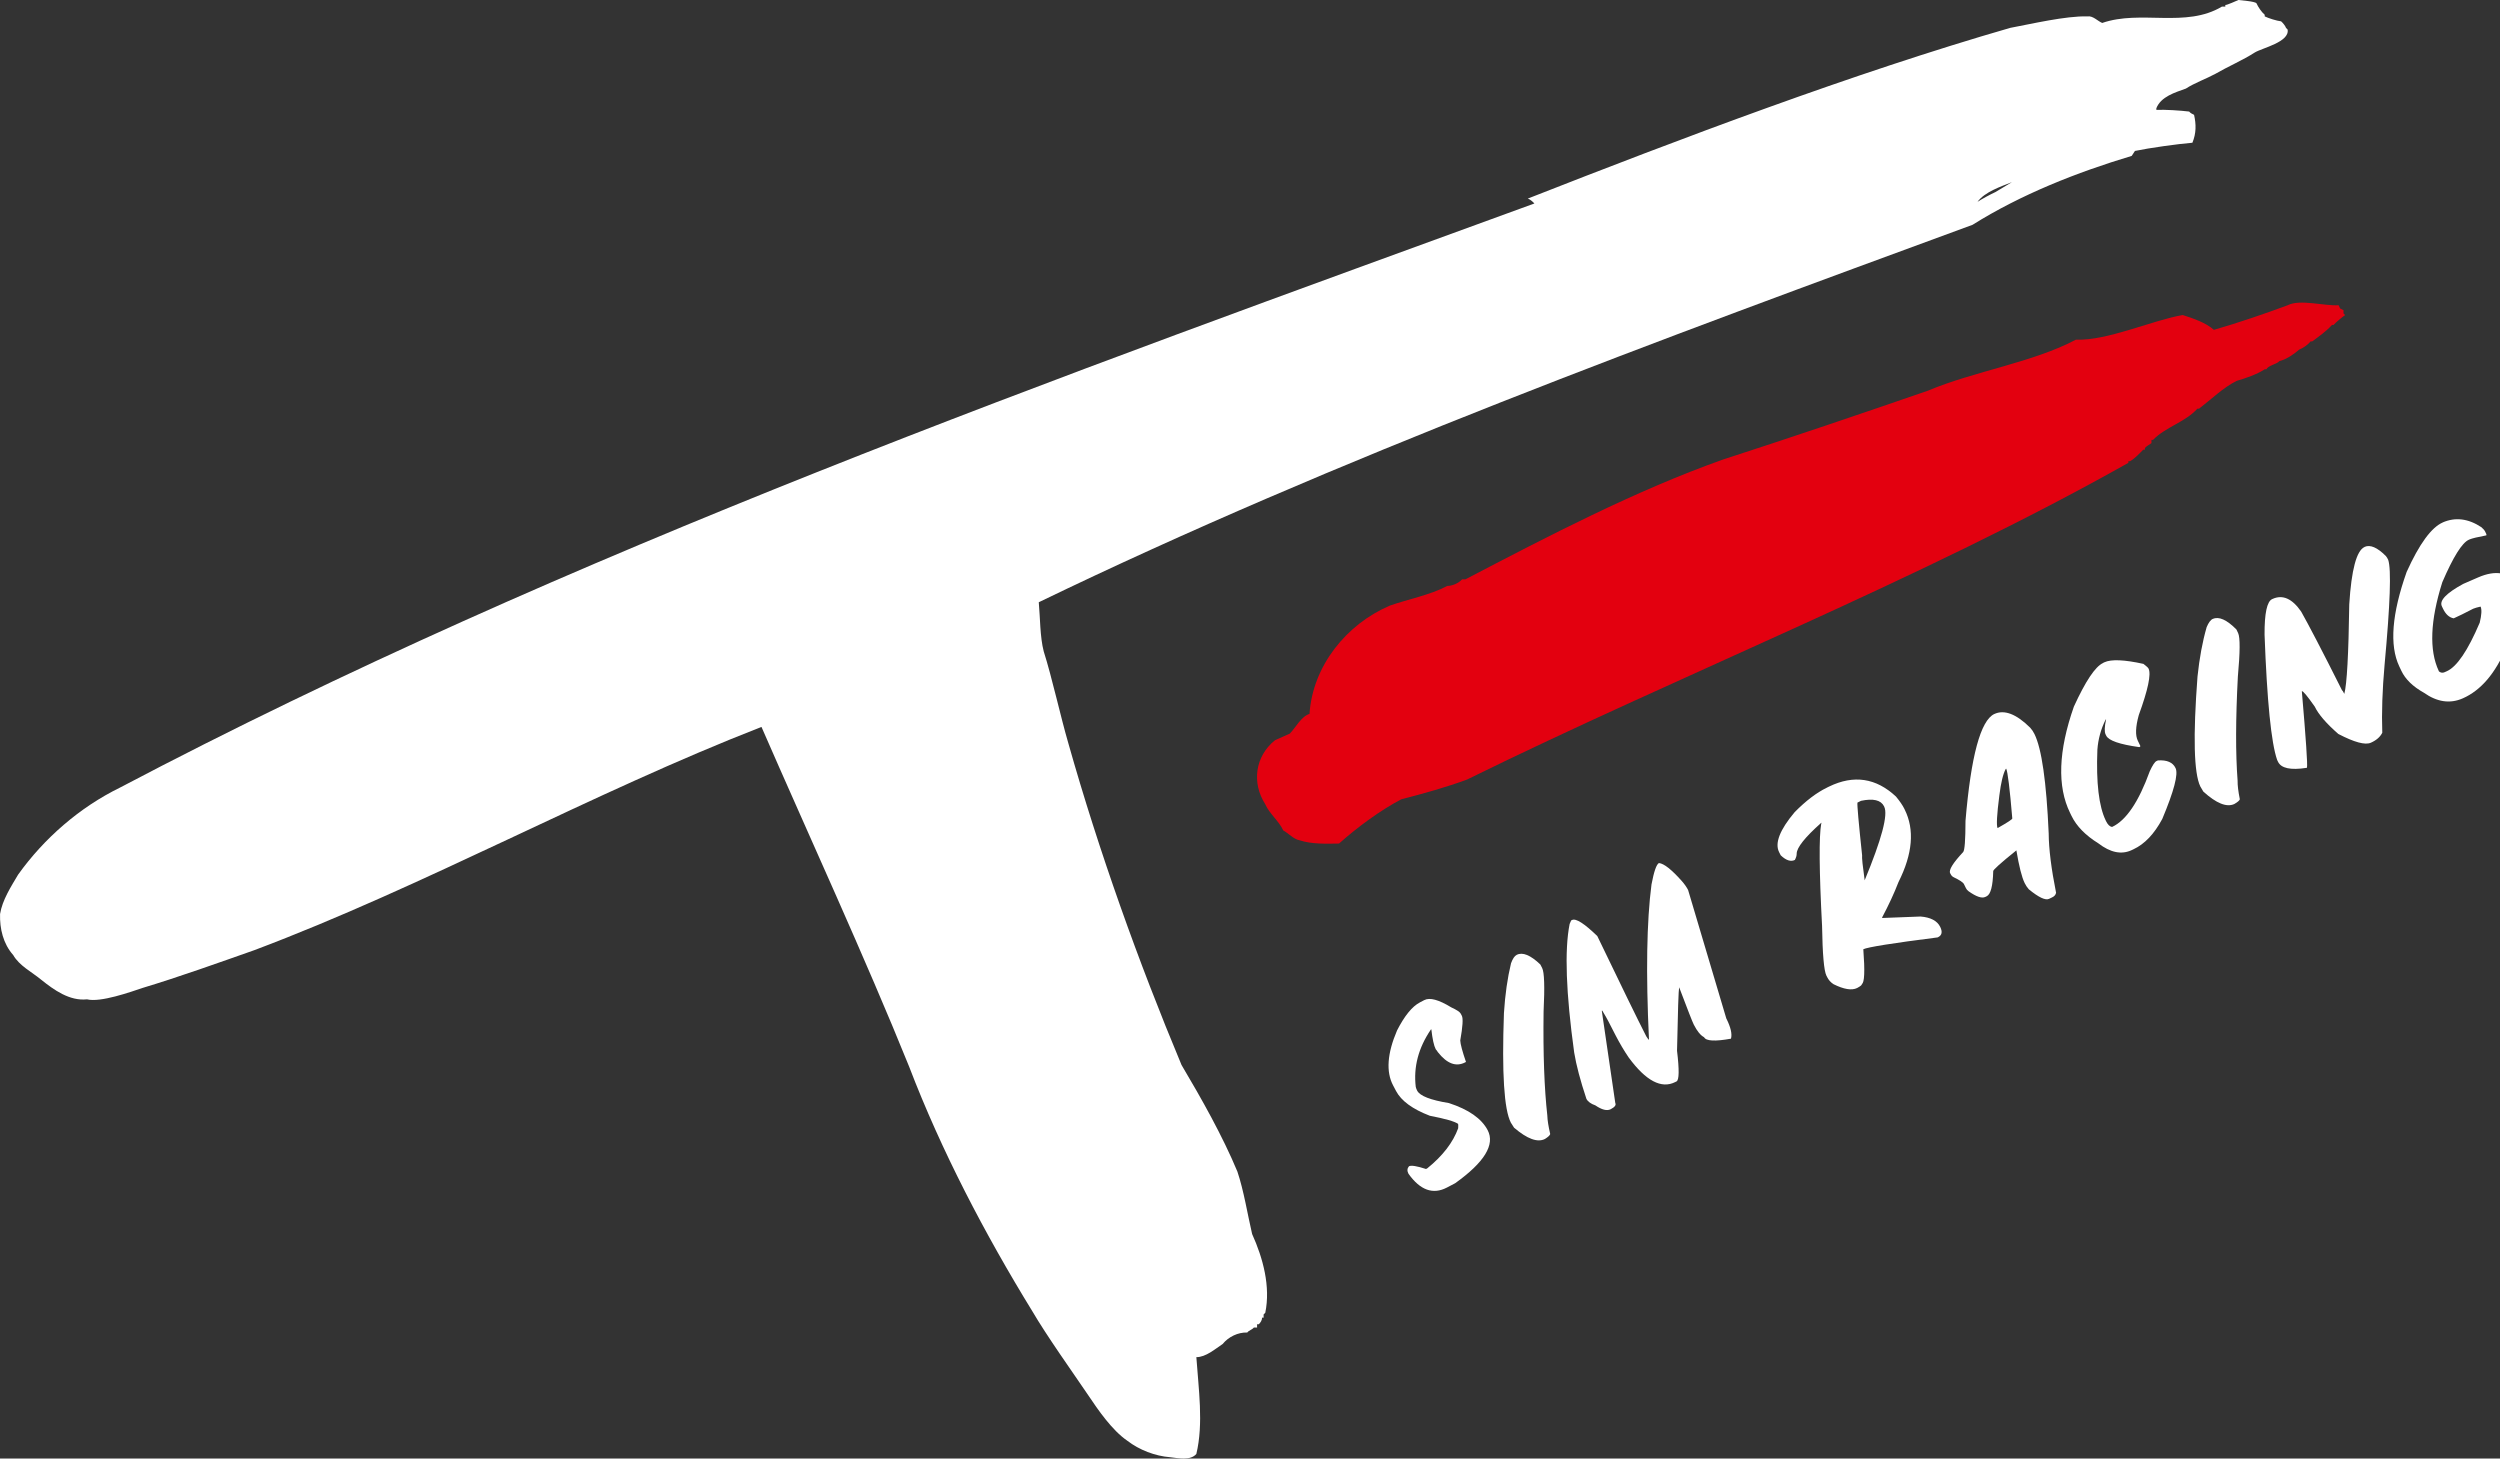
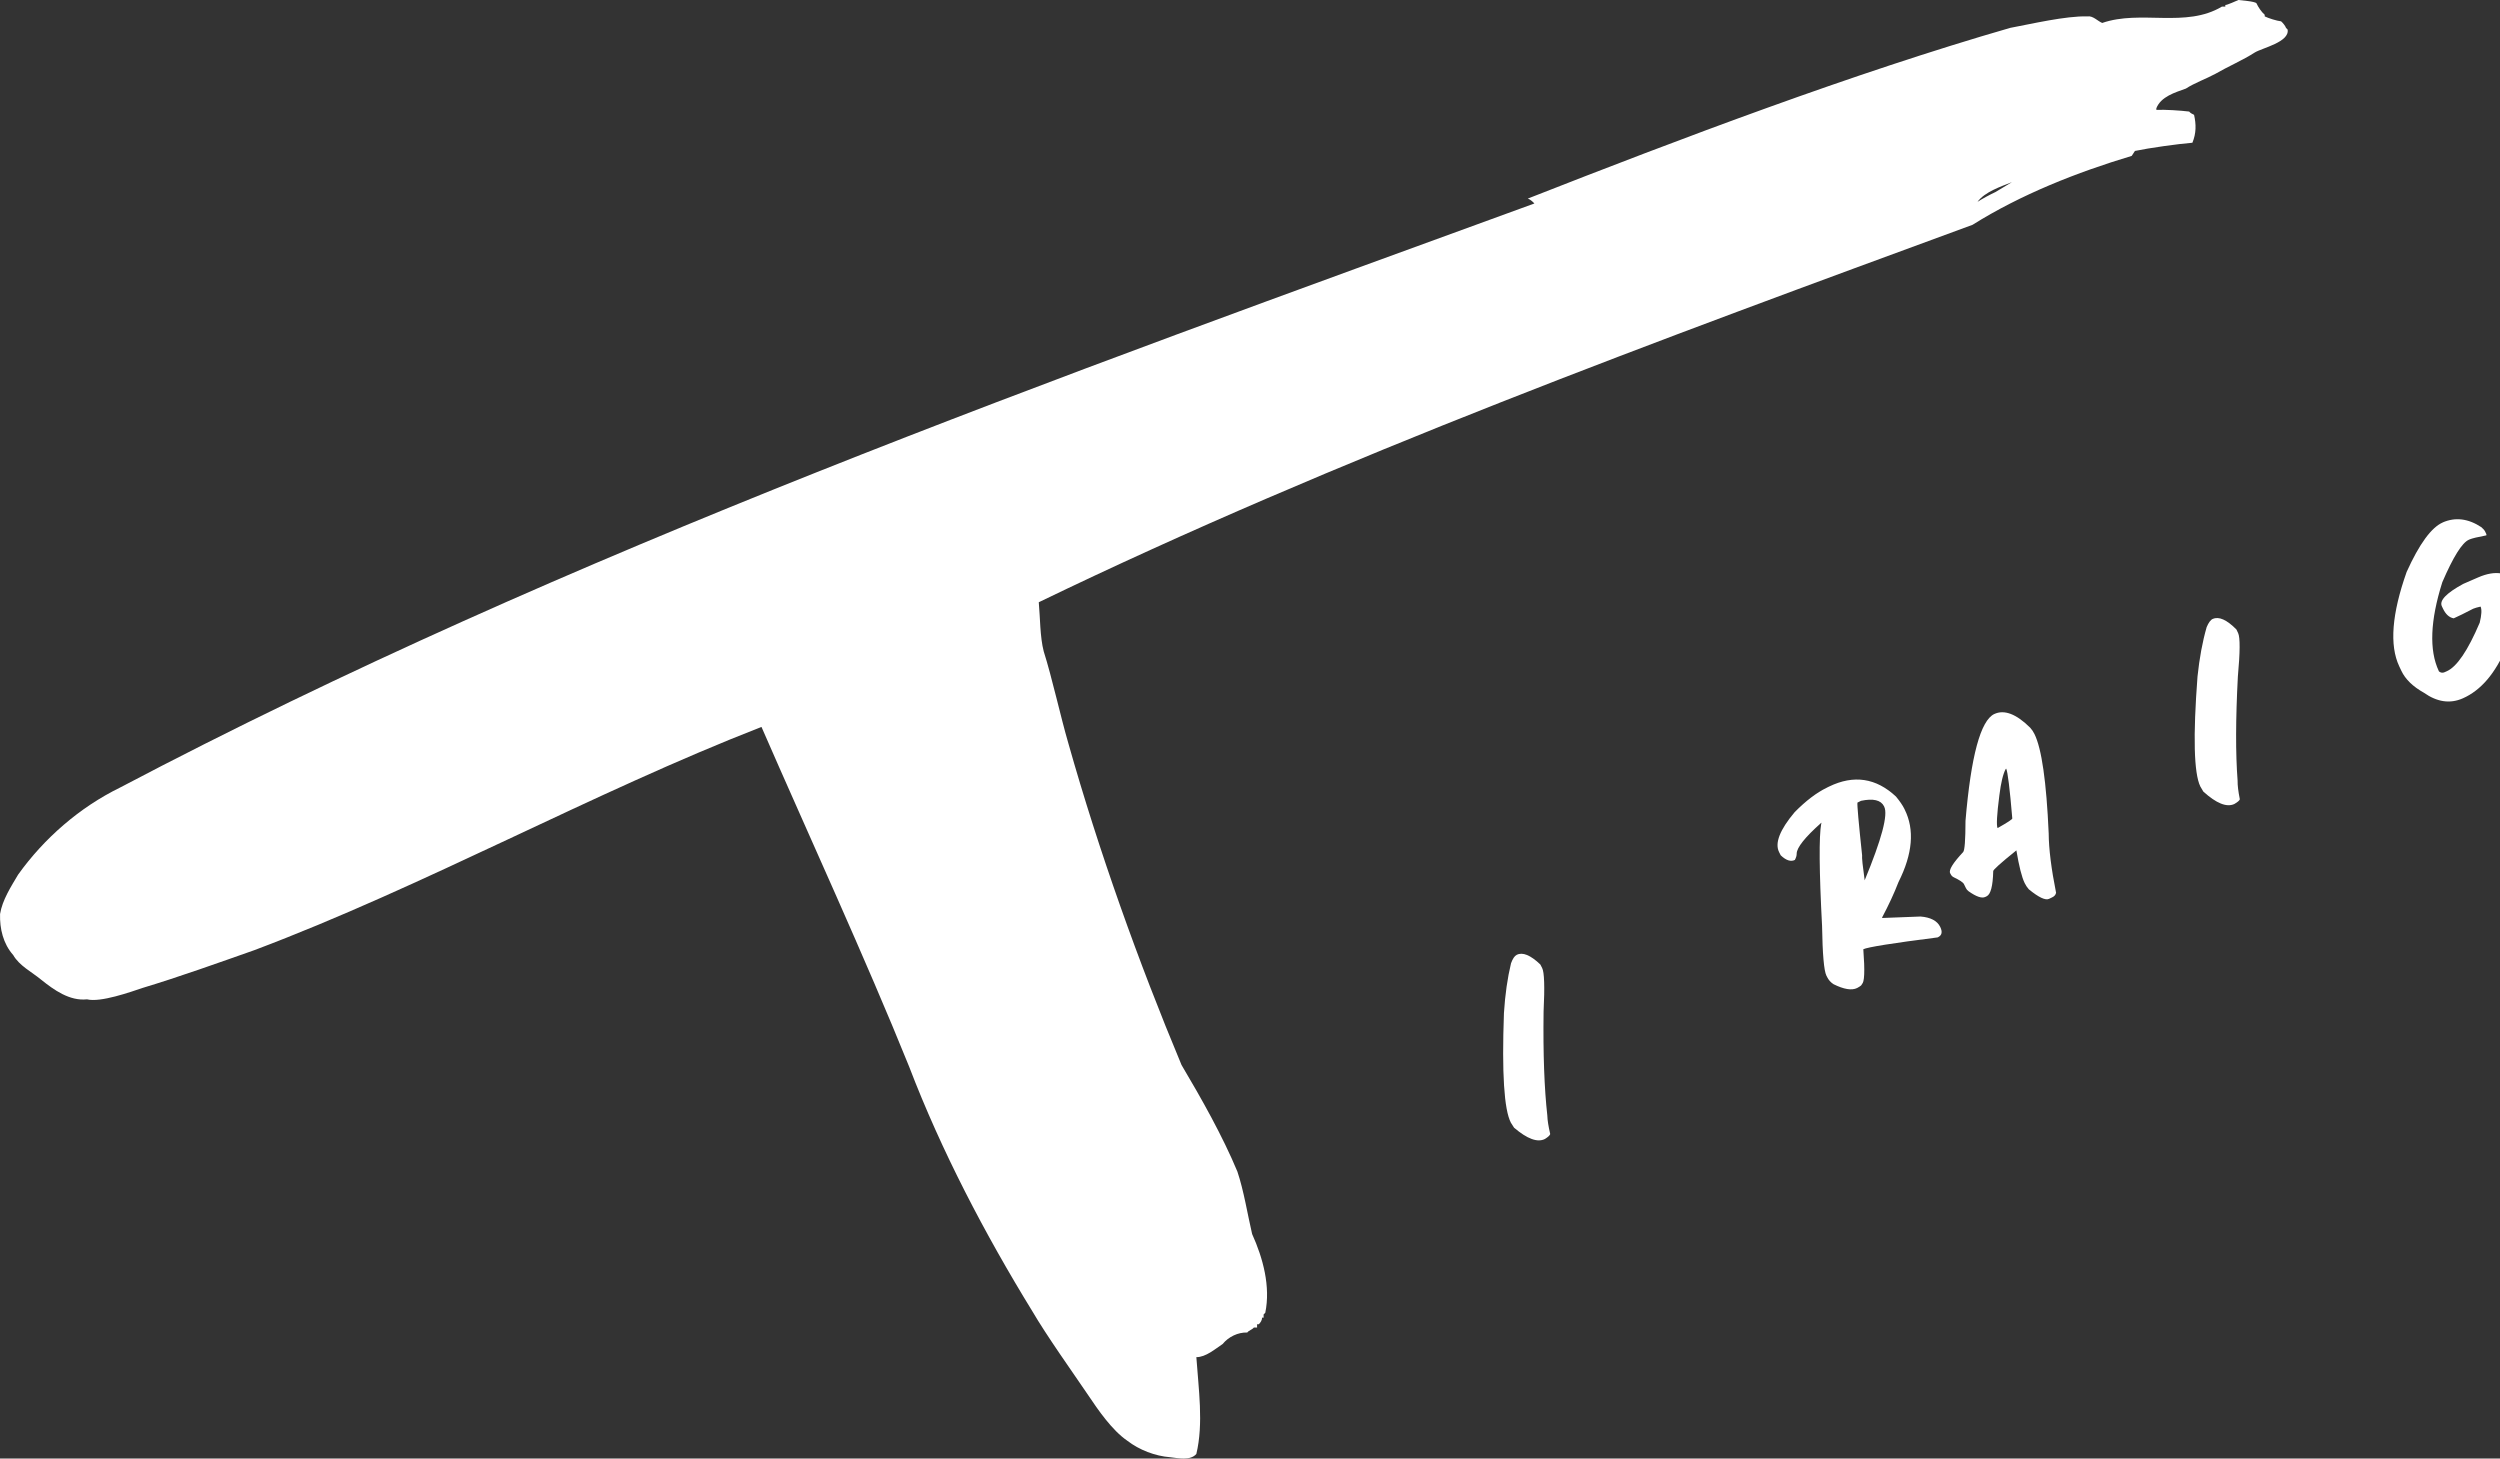
<svg xmlns="http://www.w3.org/2000/svg" id="Vrstva_2" data-name="Vrstva 2" viewBox="0 0 494.4 288.44">
  <rect x="0" y="0" width="494.4" height="288.44" fill="#333333" stroke="none" />
  <defs>
    <style>
      .cls-1, .cls-2 {
        fill: #fff;
      }

      .cls-2, .cls-3 {
        fill-rule: evenodd;
      }

      .cls-3 {
        fill: #e3000f;
      }
    </style>
  </defs>
  <g id="Vrstva_1-2" data-name="Vrstva 1">
    <g>
      <g>
        <path class="cls-2" d="M452.08,5.51c-.13-.4-.65-1.02-.97-1.29-.86-.1-2.47-.6-3.24-.98v-.32c-.64-.54-1.29-1.52-1.63-2.27-.37-.41-3.04-.56-3.57-.65-.19,.07-2.44,1.11-2.59,.97v.33h-.66c-7.19,4.31-16.05,.59-23.69,3.24-.94-.4-1.81-1.45-2.92-1.3-4.33-.11-11.01,1.48-15.26,2.27-31.05,8.96-65.28,21.94-95.41,33.76,.41,.12,1.03,.65,1.3,.97C209.42,74.57,112.43,109.05,23.7,155.77c-7.95,3.89-14.99,10.02-20.12,17.2-1.4,2.36-3.13,5.04-3.57,7.79-.08,2.9,.62,5.89,2.6,8.11,1.2,2.12,3.72,3.37,5.52,4.87,2.55,2.04,5.63,4.26,9.08,3.89,2.64,.66,8.54-1.43,11.03-2.27,7.05-2.12,15.09-5,22.07-7.46,33.47-12.59,66.92-31.16,100.28-44.14,9.18,21.07,20.58,45.82,29.2,67.18,6.39,16.71,14.99,33.11,24.35,48.35,2.82,4.82,7.88,11.95,11.02,16.56,2.01,3,4.77,7.02,7.79,9.08,2.34,1.81,5.49,3.02,8.44,3.25,1.54,.17,4.03,.74,5.2-.65,1.45-6.05,.42-12.95,0-19.14,1.85,.02,3.73-1.62,5.2-2.6,1.18-1.44,3.04-2.33,4.87-2.27,.29-.41,1-.58,1.3-.98h.64v-.65h.32c.33-.26,.71-.86,.65-1.3h.32v-.64l.33-.33c1.07-5.17-.43-10.79-2.6-15.58-.9-3.87-1.64-8.56-2.91-12.34-2.96-7.11-7.12-14.46-11.05-21.09-8.52-20.38-16.37-42.33-22.38-63.61-1.5-5.12-3.24-13.05-4.87-18.17-.75-2.86-.71-6.82-.98-9.73,59.32-28.68,122.92-51.94,184.66-74.64,9.56-6,20.67-10.39,31.48-13.63l.64-.98c2.8-.59,8.51-1.39,11.36-1.62,.78-1.9,.75-3.63,.33-5.52-.26-.11-.81-.4-.97-.65-1.76-.21-4.75-.41-6.49-.33v-.32c.91-2.31,3.7-3.12,5.84-3.89,1.69-1.11,4.08-1.96,5.84-2.92,2.35-1.37,5.48-2.73,7.79-4.22,1.44-.89,6.93-2.06,6.49-4.54l-.33-.33Zm-57.44,32.46c-.92,.42-2.73,1.39-3.57,1.95,1.43-1.97,4.64-3.04,6.81-3.9l-3.24,1.95Z" />
-         <path class="cls-3" d="M410.54,67.17c-8.43,4.49-20.36,6.31-29.21,10.07-12.96,4.48-27.46,9.39-40.57,13.63-17.37,6.16-34.81,15.27-50.96,23.7h-.66c-.64,.74-1.93,1.31-2.91,1.3-3.47,1.83-7.69,2.6-11.36,3.89-8.6,3.67-15.28,11.94-15.9,21.42-1.64,.49-2.76,2.75-3.9,3.9,0,0-2.92,1.3-2.92,1.3-3.95,3.18-4.64,8.42-1.94,12.65,.8,1.86,2.72,3.33,3.57,5.2,.98,.51,2.05,1.75,3.24,1.95,2.39,.78,5.27,.68,7.79,.64,3.54-3.16,8.12-6.56,12.33-8.76,4.19-1.07,8.95-2.4,12.99-3.9,42.41-20.87,89.69-39.47,130.78-62.63v-.32h.33c.91-.5,1.88-1.54,2.6-2.28h.33v-.32c.17-.27,1.03-.8,1.3-.97v-.65h.32c2.47-2.56,6.38-3.5,8.76-6.17h.33c2.39-1.82,4.82-4.22,7.47-5.51,1.7-.48,4.04-1.3,5.52-2.28h.32c.45-.81,2.04-.98,2.59-1.62,1.28-.29,2.92-1.38,3.9-2.27,.76-.28,1.77-.99,2.27-1.63h.32c1.22-.89,2.9-2.1,3.9-3.25h.32c.54-.6,1.61-1.48,2.28-1.95l-.32-.32v-.65l-.66-.33-.31-.65c-2.68,.2-7.67-1.25-10.06,0-4.63,1.72-9.85,3.5-14.6,4.87-1.63-1.45-4.13-2.27-6.17-2.93-6.05,1.05-14.94,5.12-21.09,4.87Z" />
      </g>
      <g>
-         <path class="cls-1" d="M280.8,198.23c.29-.15,.58-.3,.87-.45,1.08-.56,2.85-.08,5.32,1.43,1.08,.5,1.7,.91,1.87,1.23,.08,.14,.15,.29,.23,.43,.28,.53,.18,2.16-.31,4.89,.03,.73,.41,2.15,1.13,4.25-.06,.03-.12,.06-.17,.09-1.8,.93-3.6,.25-5.4-2.04-.09-.17-.23-.36-.41-.56-.36-.69-.65-2.01-.87-3.95-.03,.02-.06,.03-.09,.05-2.47,3.63-3.46,7.41-2.99,11.35,.06,.25,.15,.49,.28,.74,.55,1.05,2.65,1.86,6.27,2.45,3.91,1.27,6.46,3.06,7.67,5.36,1.5,2.87-.65,6.36-6.42,10.49-.55,.29-1.09,.57-1.64,.86-2.75,1.44-5.28,.53-7.6-2.73-.3-.56-.26-1.06,.1-1.48,.43-.23,1.56-.05,3.37,.54,.09-.05,.17-.09,.26-.14,3.03-2.45,5.07-5.09,6.1-7.92,.03-.51,.02-.8-.02-.87-.67-.47-2.53-1.01-5.59-1.6-3.42-1.31-5.64-2.94-6.67-4.88-.2-.37-.4-.75-.59-1.12-1.42-2.69-1.17-6.31,.78-10.87,1.48-2.9,2.99-4.75,4.51-5.54Z" />
        <path class="cls-1" d="M299.95,188.83c1.15-.59,2.71,.04,4.66,1.9,.12,.23,.24,.46,.36,.69,.44,.84,.53,3.71,.29,8.63-.11,8.36,.14,15.21,.74,20.57,.02,.89,.21,2.1,.57,3.65-.07,.26-.42,.58-1.04,.97-1.46,.75-3.5,0-6.11-2.23-.37-.58-.58-.91-.63-.99-1.34-2.57-1.8-9.8-1.37-21.69,.23-3.65,.7-6.93,1.4-9.83,.33-.9,.7-1.46,1.12-1.67Z" />
-         <path class="cls-1" d="M328.09,170.68c.98,.1,2.48,1.28,4.5,3.55,.54,.61,.95,1.2,1.25,1.78,2.53,8.46,5.05,16.92,7.55,25.39,.88,1.74,1.19,3.08,.93,4.01-3.16,.57-4.93,.48-5.32-.29-.7-.36-1.37-1.19-2.03-2.48-.27-.52-1.23-2.99-2.9-7.4-.12,.48-.26,4.67-.42,12.56,.46,3.78,.42,5.8-.1,6.06-.09,.04-.18,.09-.26,.13-2.74,1.38-5.8-.24-9.2-4.86-.93-1.37-1.79-2.83-2.59-4.38-.48-.93-.95-1.85-1.43-2.78-.25-.49-.66-1.2-1.21-2.12-.03,.01-.06,.03-.09,.04,.89,6.08,1.78,12.16,2.67,18.24,.21,.4-.1,.81-.91,1.23-.73,.37-1.74,.12-3.03-.76-.89-.31-1.48-.74-1.77-1.29-1.2-3.61-2.01-6.66-2.42-9.17-1.62-11.76-1.93-20.23-.9-25.41,.1-.23,.2-.47,.3-.7,.06-.03,.12-.06,.18-.09,.75-.38,2.41,.68,4.99,3.17,4.74,9.84,7.95,16.45,9.69,19.84,.02,.04,.17,.26,.44,.65,.03-.01,.06-.03,.09-.04-.62-13.14-.45-23.35,.5-30.65,.49-2.58,.98-3.99,1.48-4.24Z" />
        <path class="cls-1" d="M361.27,155.77c.15-.07,.3-.14,.45-.22,4.88-2.37,9.3-1.7,13.23,1.98,.75,.91,1.31,1.72,1.67,2.45,.01,.03,.03,.06,.04,.09,2,4,1.59,8.79-1.22,14.38-.84,2.18-1.92,4.51-3.24,7,.01,.03,.03,.06,.04,.09,2.52-.1,5.05-.2,7.57-.29,1.99,.16,3.28,.84,3.88,2.04,.49,.99,.35,1.67-.42,2.05-.03,.01-.06,.03-.09,.04-8.97,1.14-13.86,1.93-14.69,2.34,.33,4.33,.23,6.63-.3,6.89,.07,.15-.24,.41-.93,.78-1.06,.52-2.62,.26-4.67-.76-.55-.36-.96-.82-1.23-1.36-.06-.12-.12-.23-.18-.35-.47-.95-.76-4.22-.85-9.81-.57-10.89-.63-17.65-.16-20.27,.06-.03,.07-.07,.05-.13-.03,.01-.06,.03-.09,.04-3.19,2.84-4.79,4.86-4.82,6.05,.01,.36-.1,.78-.36,1.26-.81,.4-1.75,.09-2.8-.92-.1-.2-.21-.41-.31-.61-.9-1.77,.12-4.42,3.08-7.93,2.21-2.24,4.33-3.85,6.34-4.82Zm7.48,18.34c3.36-8.13,4.67-12.99,3.87-14.58-.01-.03-.03-.06-.04-.09-.62-1.22-2.13-1.58-4.54-1.07-.24,.12-.48,.23-.71,.35-.08,.44,.23,3.91,.92,10.42-.06,.46,.11,2.12,.51,4.97Z" />
        <path class="cls-1" d="M394.38,141.21c1.98-.93,4.36-.03,7.12,2.71,.33,.37,.61,.78,.83,1.23,1.43,2.88,2.37,9.44,2.82,19.66,.02,3.07,.51,6.99,1.46,11.75-.08,.4-.34,.7-.77,.9-.21,.1-.42,.2-.62,.3-.71,.34-2.05-.29-4-1.89-.33-.37-.6-.78-.82-1.23-.57-1.16-1.11-3.31-1.64-6.47-3.16,2.54-4.68,3.92-4.58,4.13-.07,2.92-.5,4.57-1.3,4.95-.09,.04-.18,.09-.27,.13-.68,.33-1.79-.05-3.31-1.13-.23-.16-.4-.37-.52-.62-.13-.26-.26-.53-.39-.79-.17-.34-.83-.78-1.98-1.33-.29-.13-.51-.35-.66-.66-.03-.06-.06-.12-.09-.18-.3-.61,.55-2,2.57-4.16,.31-.31,.46-2.37,.47-6.19,1.08-12.8,2.98-19.84,5.7-21.12Zm.65,22.55s.06-.03,.09-.04c1.96-1.11,2.9-1.73,2.83-1.88-.5-5.95-.91-9.22-1.2-9.82-.03,.01-.06,.03-.09,.04-.53,.95-.95,2.71-1.27,5.26-.49,3.79-.6,5.94-.35,6.45Z" />
-         <path class="cls-1" d="M415.9,131.1c.09-.04,.18-.08,.27-.13,1.34-.62,3.92-.52,7.72,.32,.59,.45,.93,.76,1.01,.94,.54,1.1-.11,4.17-1.94,9.2-.64,2.33-.7,4.01-.19,5.05,.16,.32,.31,.65,.47,.97,.06,.12,.03,.2-.09,.26-.03,.01-.06,.03-.09,.04-3.88-.54-6.05-1.29-6.53-2.26-.04-.09-.09-.18-.13-.26-.25-.51-.22-1.5,.1-2.96-.03,.01-.06,.03-.09,.04-.94,1.89-1.48,3.88-1.63,5.94-.26,6.55,.29,11.22,1.66,14.03,.01,.03,.03,.06,.04,.09,.36,.73,.76,1.12,1.22,1.16,2.77-1.29,5.25-4.96,7.44-11.01,.55-1.19,.99-1.86,1.34-2.02,.09-.04,.18-.08,.27-.12,1.78-.12,2.95,.38,3.49,1.52,.57,1.18-.31,4.53-2.63,10.06-1.59,2.97-3.49,4.96-5.69,5.99-.12,.06-.24,.11-.36,.17-2.02,.94-4.21,.49-6.6-1.35-2.53-1.57-4.29-3.37-5.29-5.41-.1-.21-.2-.41-.3-.62-2.55-5.21-2.32-12.22,.76-21,2.3-5.03,4.22-7.91,5.76-8.62Z" />
        <path class="cls-1" d="M437.6,122.4c1.2-.54,2.76,.15,4.67,2.08,.11,.24,.23,.47,.34,.71,.41,.85,.4,3.73-.05,8.63-.44,8.35-.46,15.21-.05,20.58-.02,.89,.13,2.11,.44,3.67-.08,.25-.45,.56-1.09,.93-1.52,.7-3.56-.13-6.13-2.46-.36-.59-.56-.93-.6-1.02-1.26-2.62-1.45-9.86-.55-21.73,.38-3.64,.98-6.9,1.81-9.77,.37-.88,.77-1.43,1.21-1.63Z" />
-         <path class="cls-1" d="M467.63,108.15c1.1-.49,2.5,.11,4.19,1.8,.17,.19,.32,.45,.47,.76,.64,1.88,.39,8.78-.71,20.69-.45,5.04-.6,9.55-.46,13.51-.42,.83-1.17,1.49-2.26,1.97-1.12,.5-3.26-.08-6.43-1.73-2.38-2.08-3.94-3.89-4.67-5.42-1.49-2.12-2.34-3.14-2.55-3.04,.81,9.41,1.15,14.45,1.02,15.12-.03,.01-.06,.03-.09,.04-3.14,.49-5.02,.09-5.64-1.21-.06-.12-.11-.24-.17-.35-1.18-3.39-2-11.65-2.49-24.79-.02-4.22,.48-6.56,1.5-7.02,.03-.01,.06-.03,.09-.04,1.99-.9,3.88-.06,5.65,2.51,1.45,2.56,4.16,7.75,8.1,15.6,.06-.03,.2,.2,.43,.67,.52-1.93,.84-7.84,.98-17.72,.43-6.85,1.44-10.62,3.03-11.33Z" />
        <path class="cls-1" d="M483.06,103.32c2.5-1.09,5.06-.78,7.66,.94,.37,.32,.62,.61,.74,.86,.08,.18,.17,.36,.25,.53,0,.07,0,.15,0,.22-1.75,.33-2.84,.6-3.29,.79-.06,.03-.12,.05-.18,.08-1.33,.58-3.09,3.38-5.25,8.4-2.4,7.6-2.62,13.46-.7,17.55,.01,.03,.03,.06,.04,.09,.35,.27,.71,.33,1.07,.17,.15-.07,.3-.13,.46-.2,2.01-.88,4.18-4.09,6.53-9.61,.38-1.56,.43-2.61,.17-3.18-.64,.14-1.12,.28-1.46,.42-1.69,.88-2.94,1.5-3.77,1.86-.03,.01-.06,.03-.09,.04-.89-.16-1.6-.82-2.13-1.95-.07-.15-.14-.3-.21-.44-.53-1.12,.88-2.6,4.23-4.42,.98-.43,1.96-.86,2.94-1.28,3.45-1.5,6.1-1.05,7.94,1.36,.01,.03,.03,.06,.04,.09,.3,.65,.06,1.15-.74,1.5-.04,.46,.05,1.78,.29,3.94-.08,1.48-.74,3.79-1.95,6.94-2.16,5.15-5.03,8.51-8.62,10.09-2.51,1.1-5.06,.73-7.67-1.11-2.19-1.23-3.68-2.67-4.47-4.35-.14-.3-.28-.59-.42-.89-1.95-4.14-1.47-10.36,1.47-18.66,2.5-5.53,4.88-8.79,7.14-9.78Z" />
      </g>
    </g>
  </g>
</svg>